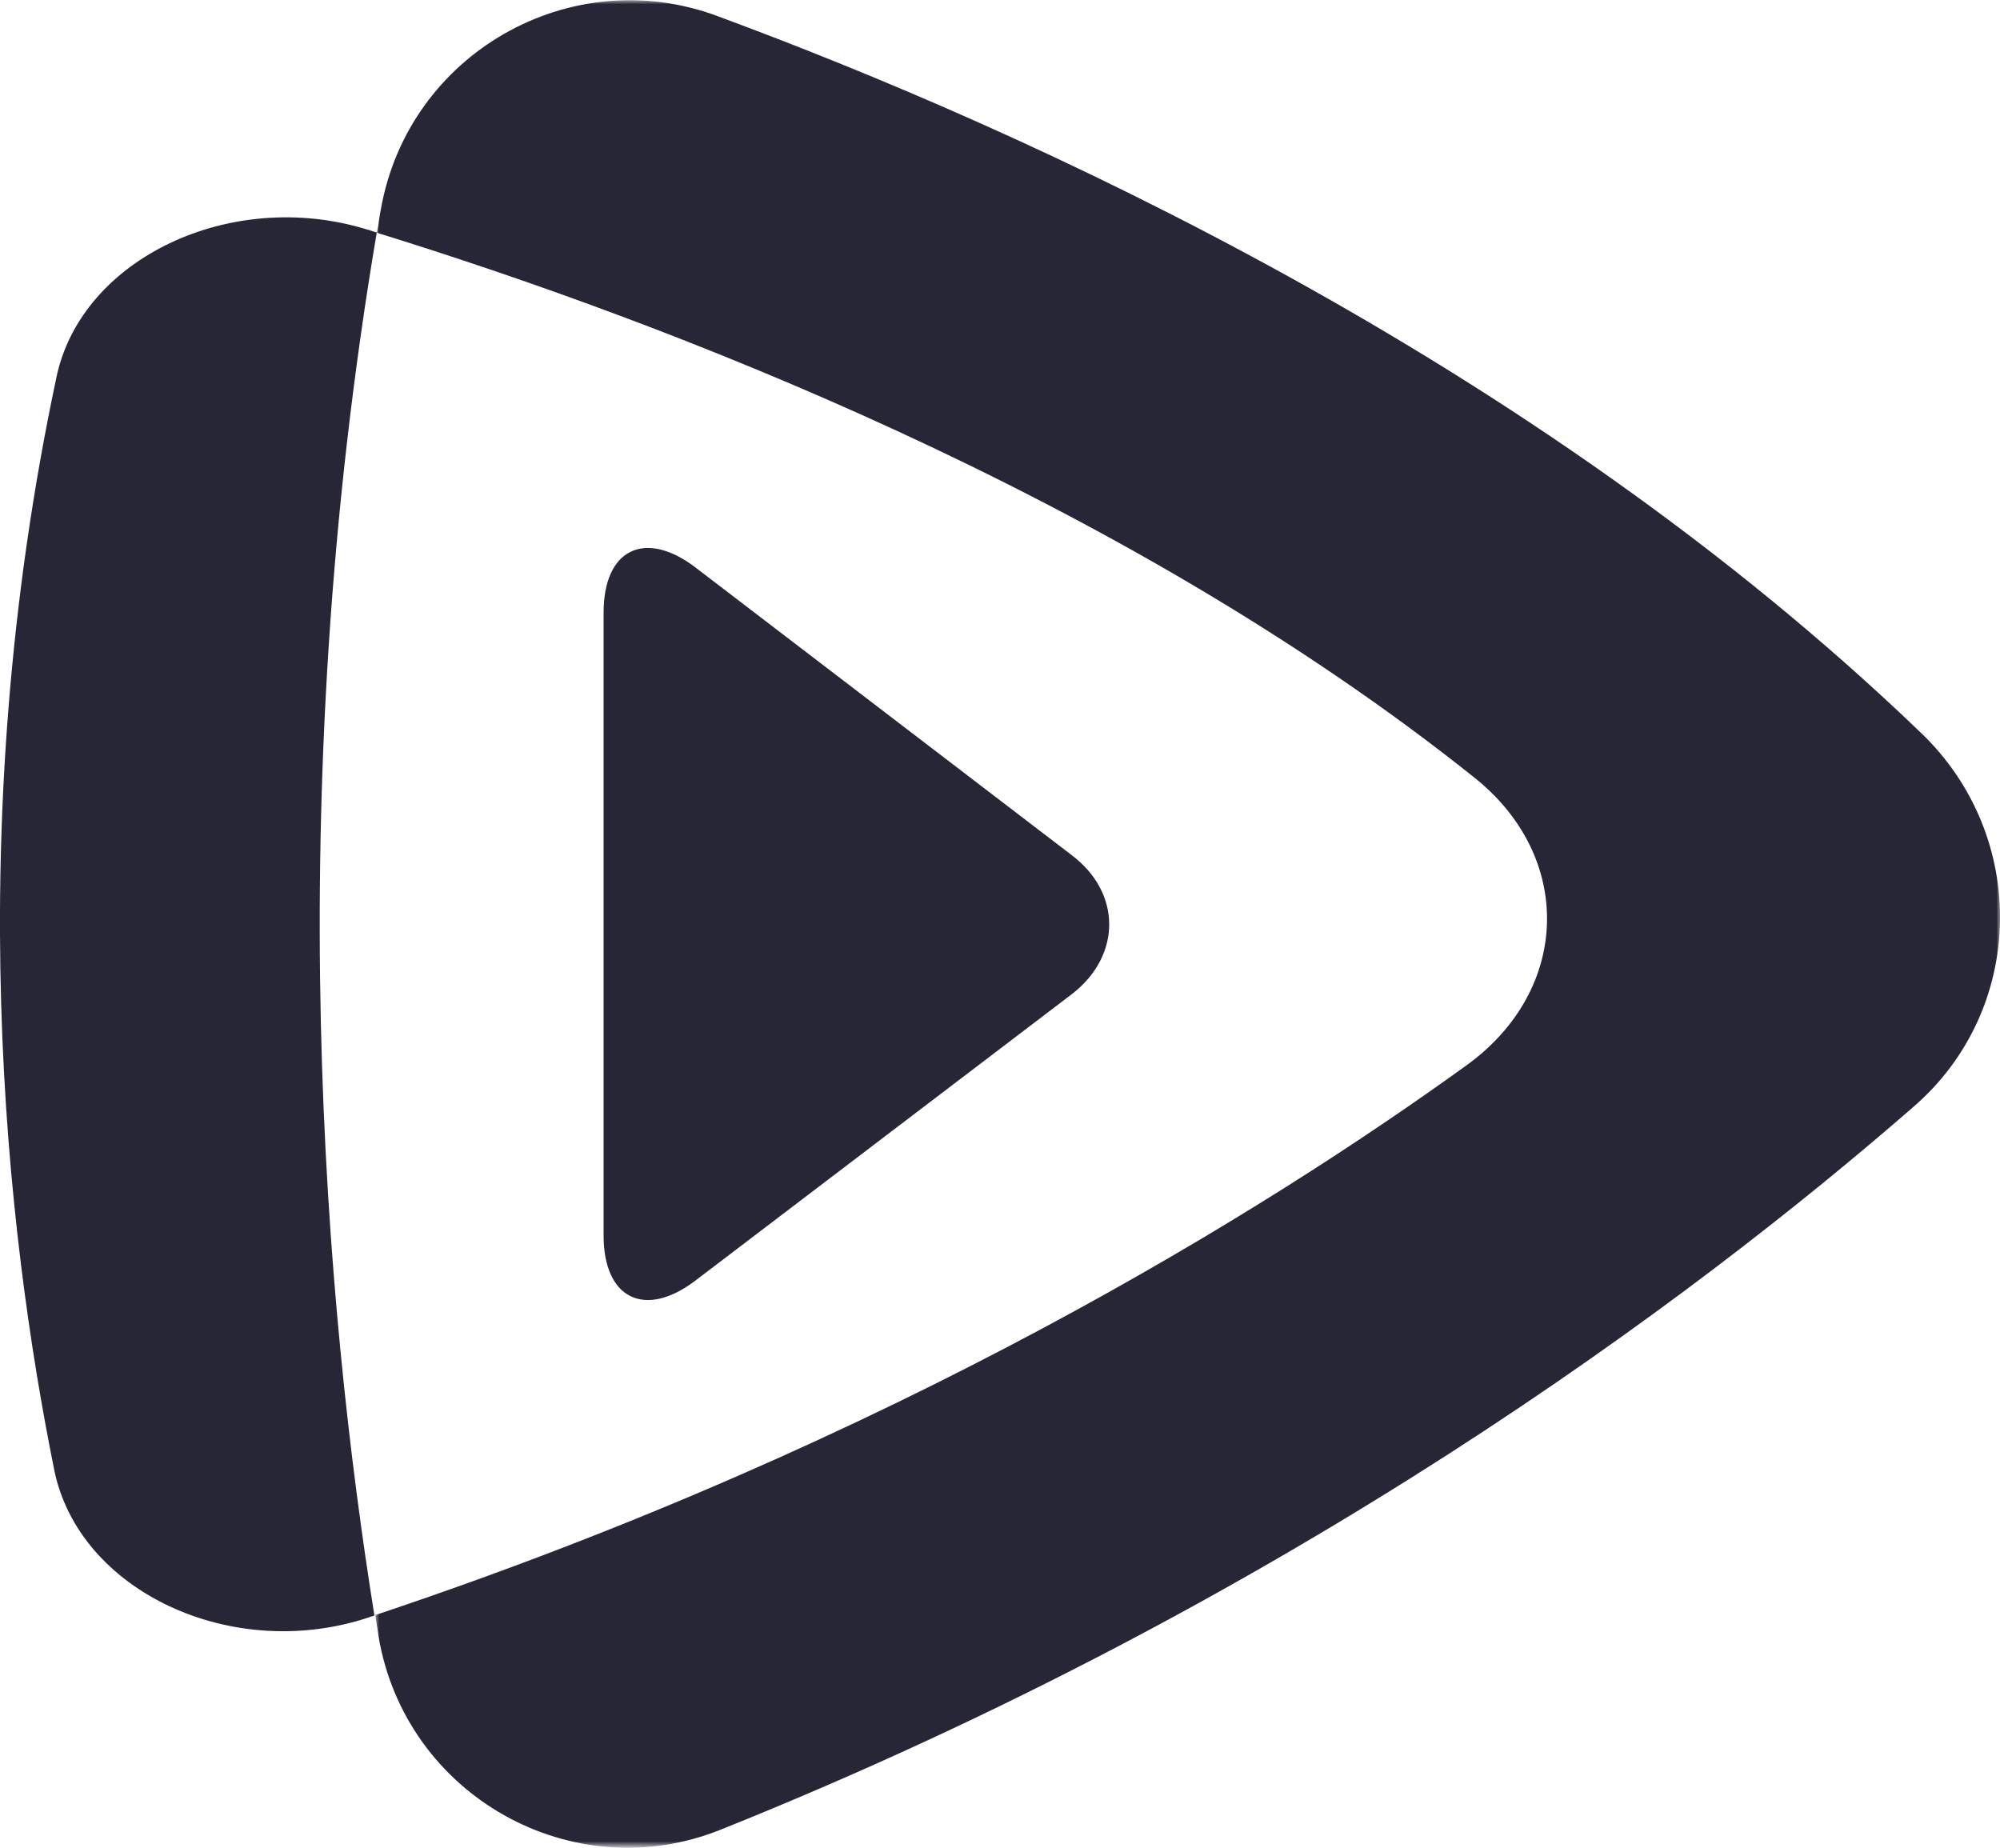
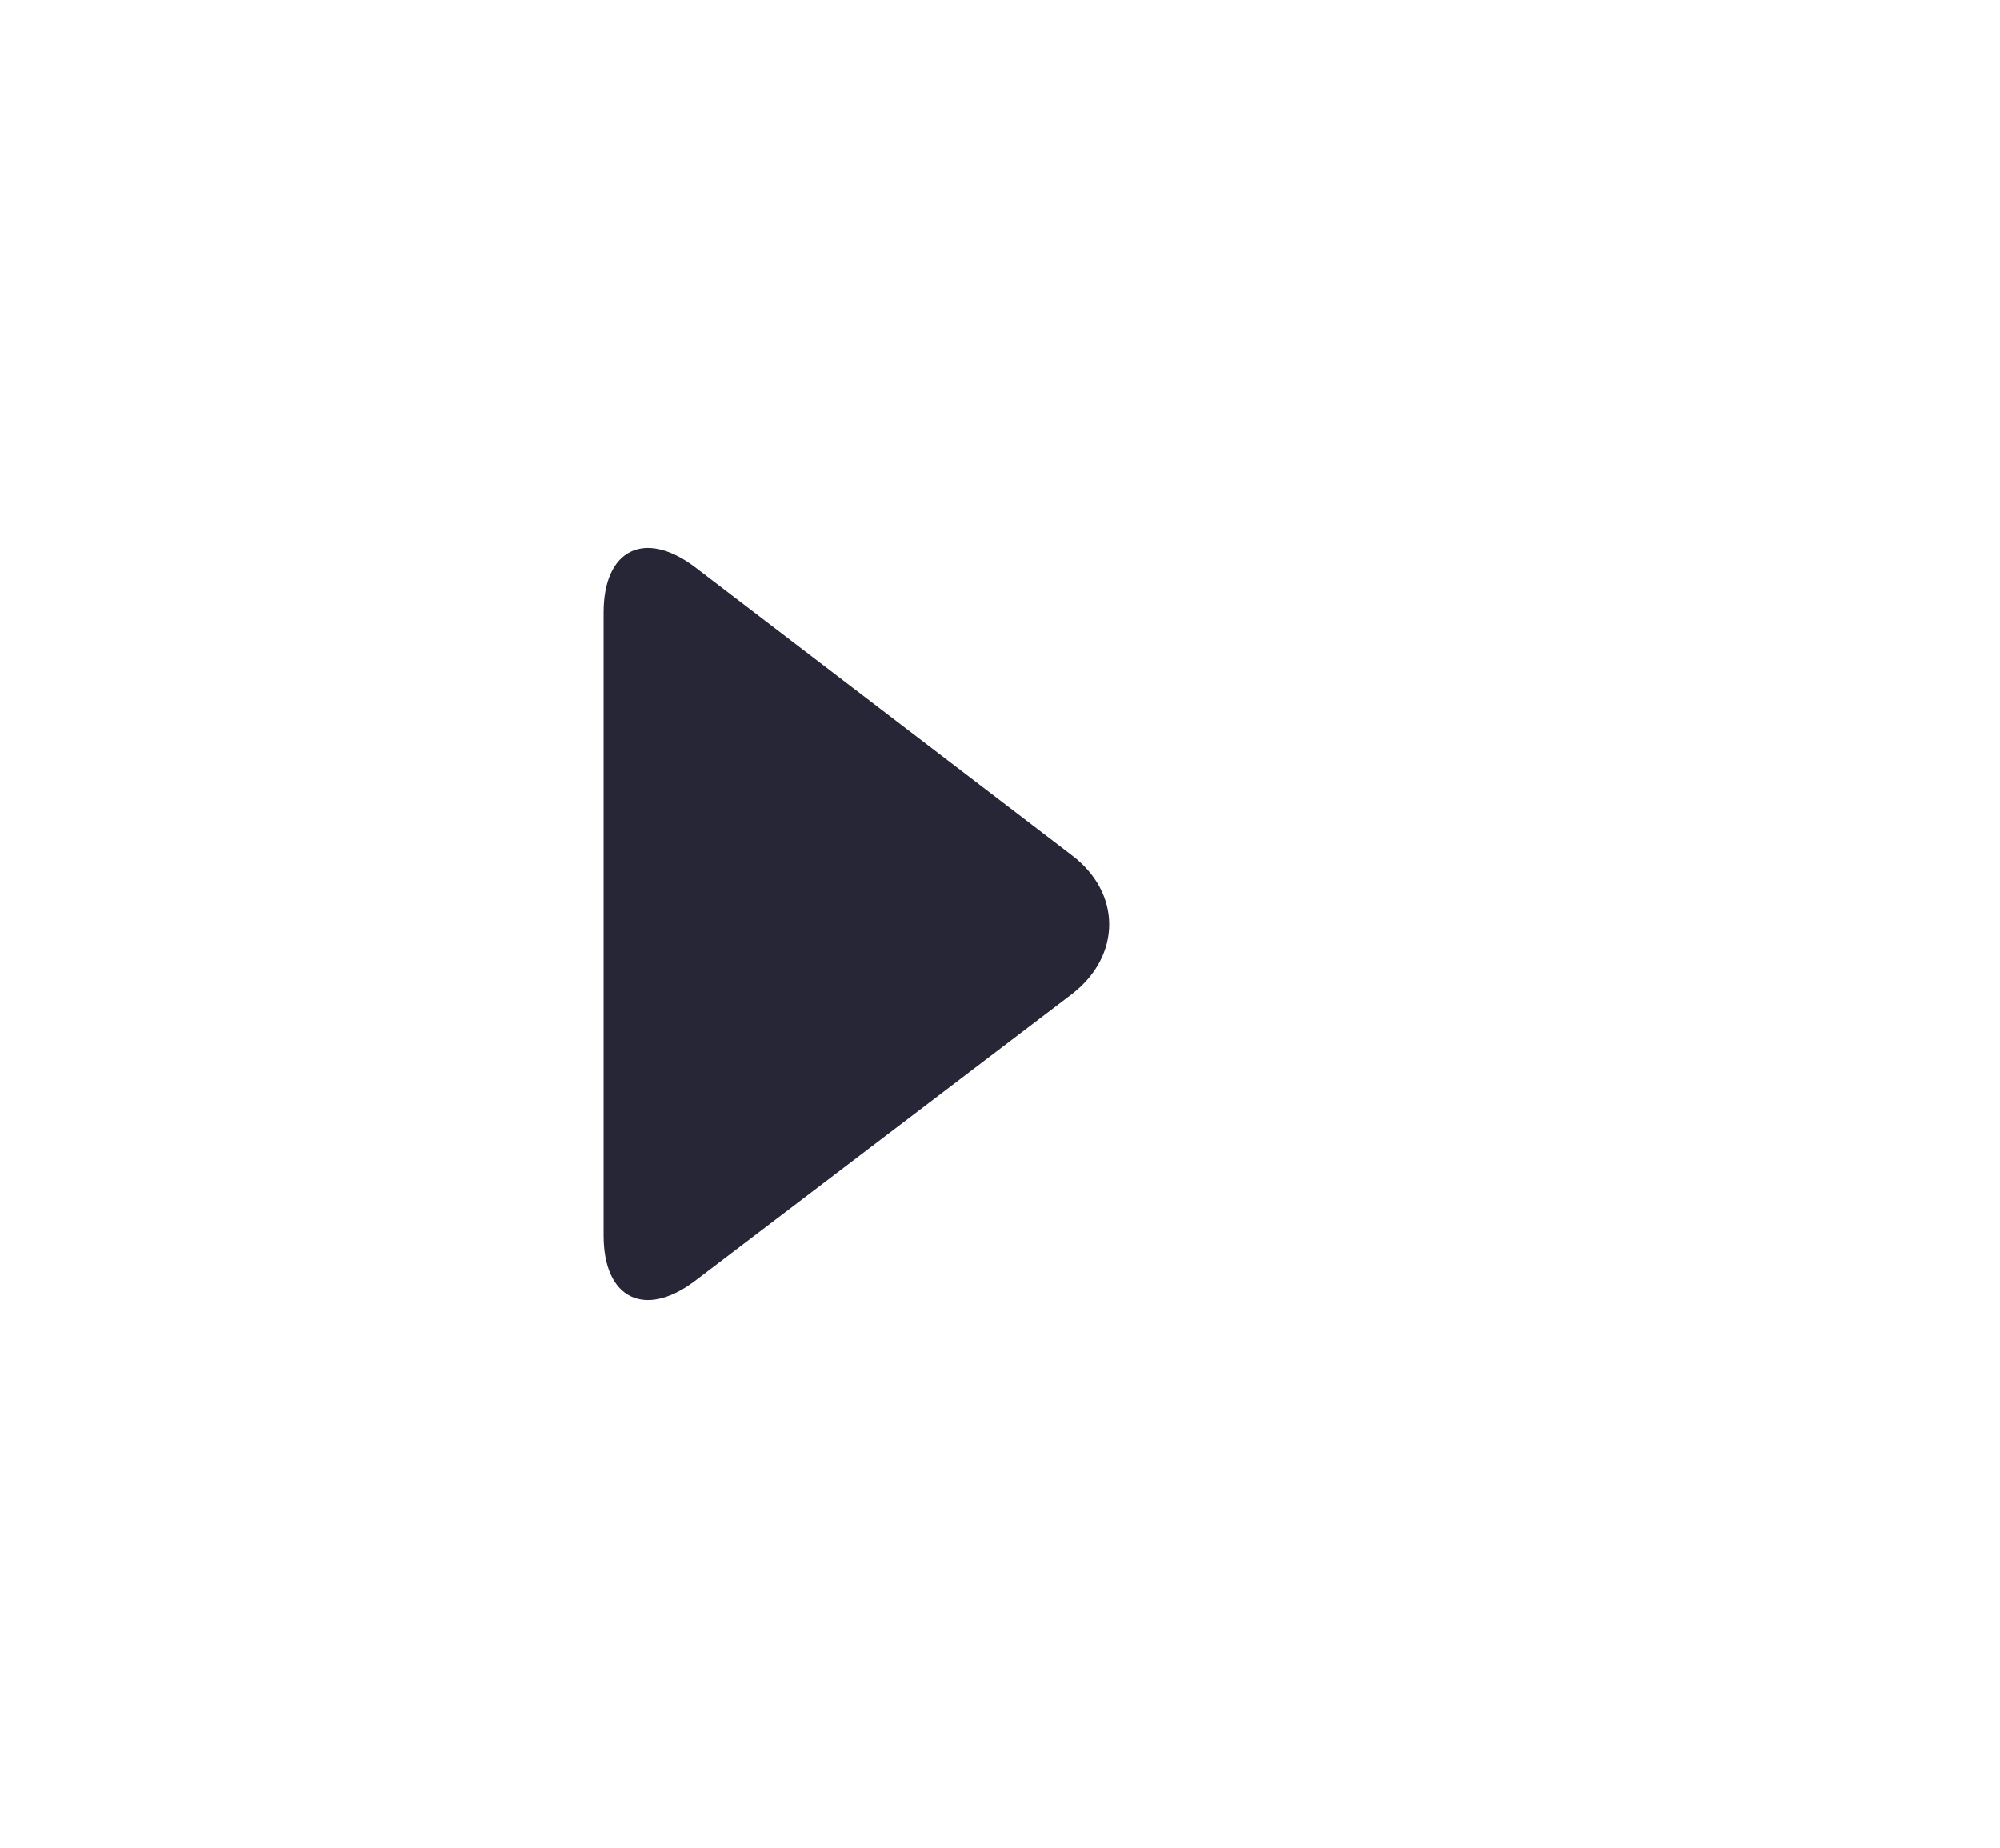
<svg xmlns="http://www.w3.org/2000/svg" id="Layer_1" viewBox="0 0 254.8 235.4" enable-background="new 0 0 254.8 235.4" width="2500" height="2310">
  <style>.st0{fill:#272636}.st1{filter:url(#Adobe_OpacityMaskFilter)}.st2{fill:#fff}.st3{mask:url(#mask-2_1_);fill:#272636}</style>
  <title>Tencent video</title>
  <g id="Page-1">
    <g transform="translate(1 10)" id="Tencent-video">
      <path id="Fill-1" class="st0" d="M135.5 98.9l-48-36.7C81.1 57.4 75.9 60 75.9 68v79.4c0 8 5.2 10.6 11.6 5.8l48.1-36.6c6.3-4.9 6.3-12.9-.1-17.7" />
      <g id="Group-5" transform="translate(47.723 .138)">
        <defs>
          <filter id="Adobe_OpacityMaskFilter" filterUnits="userSpaceOnUse" x="-.9" y="-10.1" width="207" height="235.4">
            <feColorMatrix values="1 0 0 0 0 0 1 0 0 0 0 0 1 0 0 0 0 0 1 0" />
          </filter>
        </defs>
        <mask maskUnits="userSpaceOnUse" x="-.9" y="-10.1" width="207" height="235.4" id="mask-2_1_">
          <g class="st1">
-             <path id="path-1_1_" class="st2" d="M-.9-10.1h207v235.4H-.9z" />
-           </g>
+             </g>
        </mask>
-         <path id="Fill-3" class="st3" d="M196 83.2C146.3 35.4 81.9 6.4 42.7-8.1 23.9-15.1 3.3-3.3-.2 16.5c-.2 1-.3 2-.5 3 36.2 11.2 94.6 33.3 139.8 69.4 12.7 10.1 12.3 27-.9 36.6-25.6 18.5-72.9 48-139.1 70.1.1.9.3 1.8.4 2.7 3.4 20.3 24.7 32.3 43.7 24.6 72.3-29 123.9-67.7 151.8-92 14.4-12.4 14.8-34.5 1-47.7" />
      </g>
-       <path id="Fill-6" class="st0" d="M47 19.6c-.4-.1-.9-.3-1.3-.4C28.4 13.9 9.4 22.9 6.2 38-6.1 95.8-.2 147 5.9 177.2 9 192.7 28.6 201.9 46.1 196c.2-.1.4-.1.6-.2-6.3-39.3-12-103.5.3-176.2" />
    </g>
  </g>
</svg>